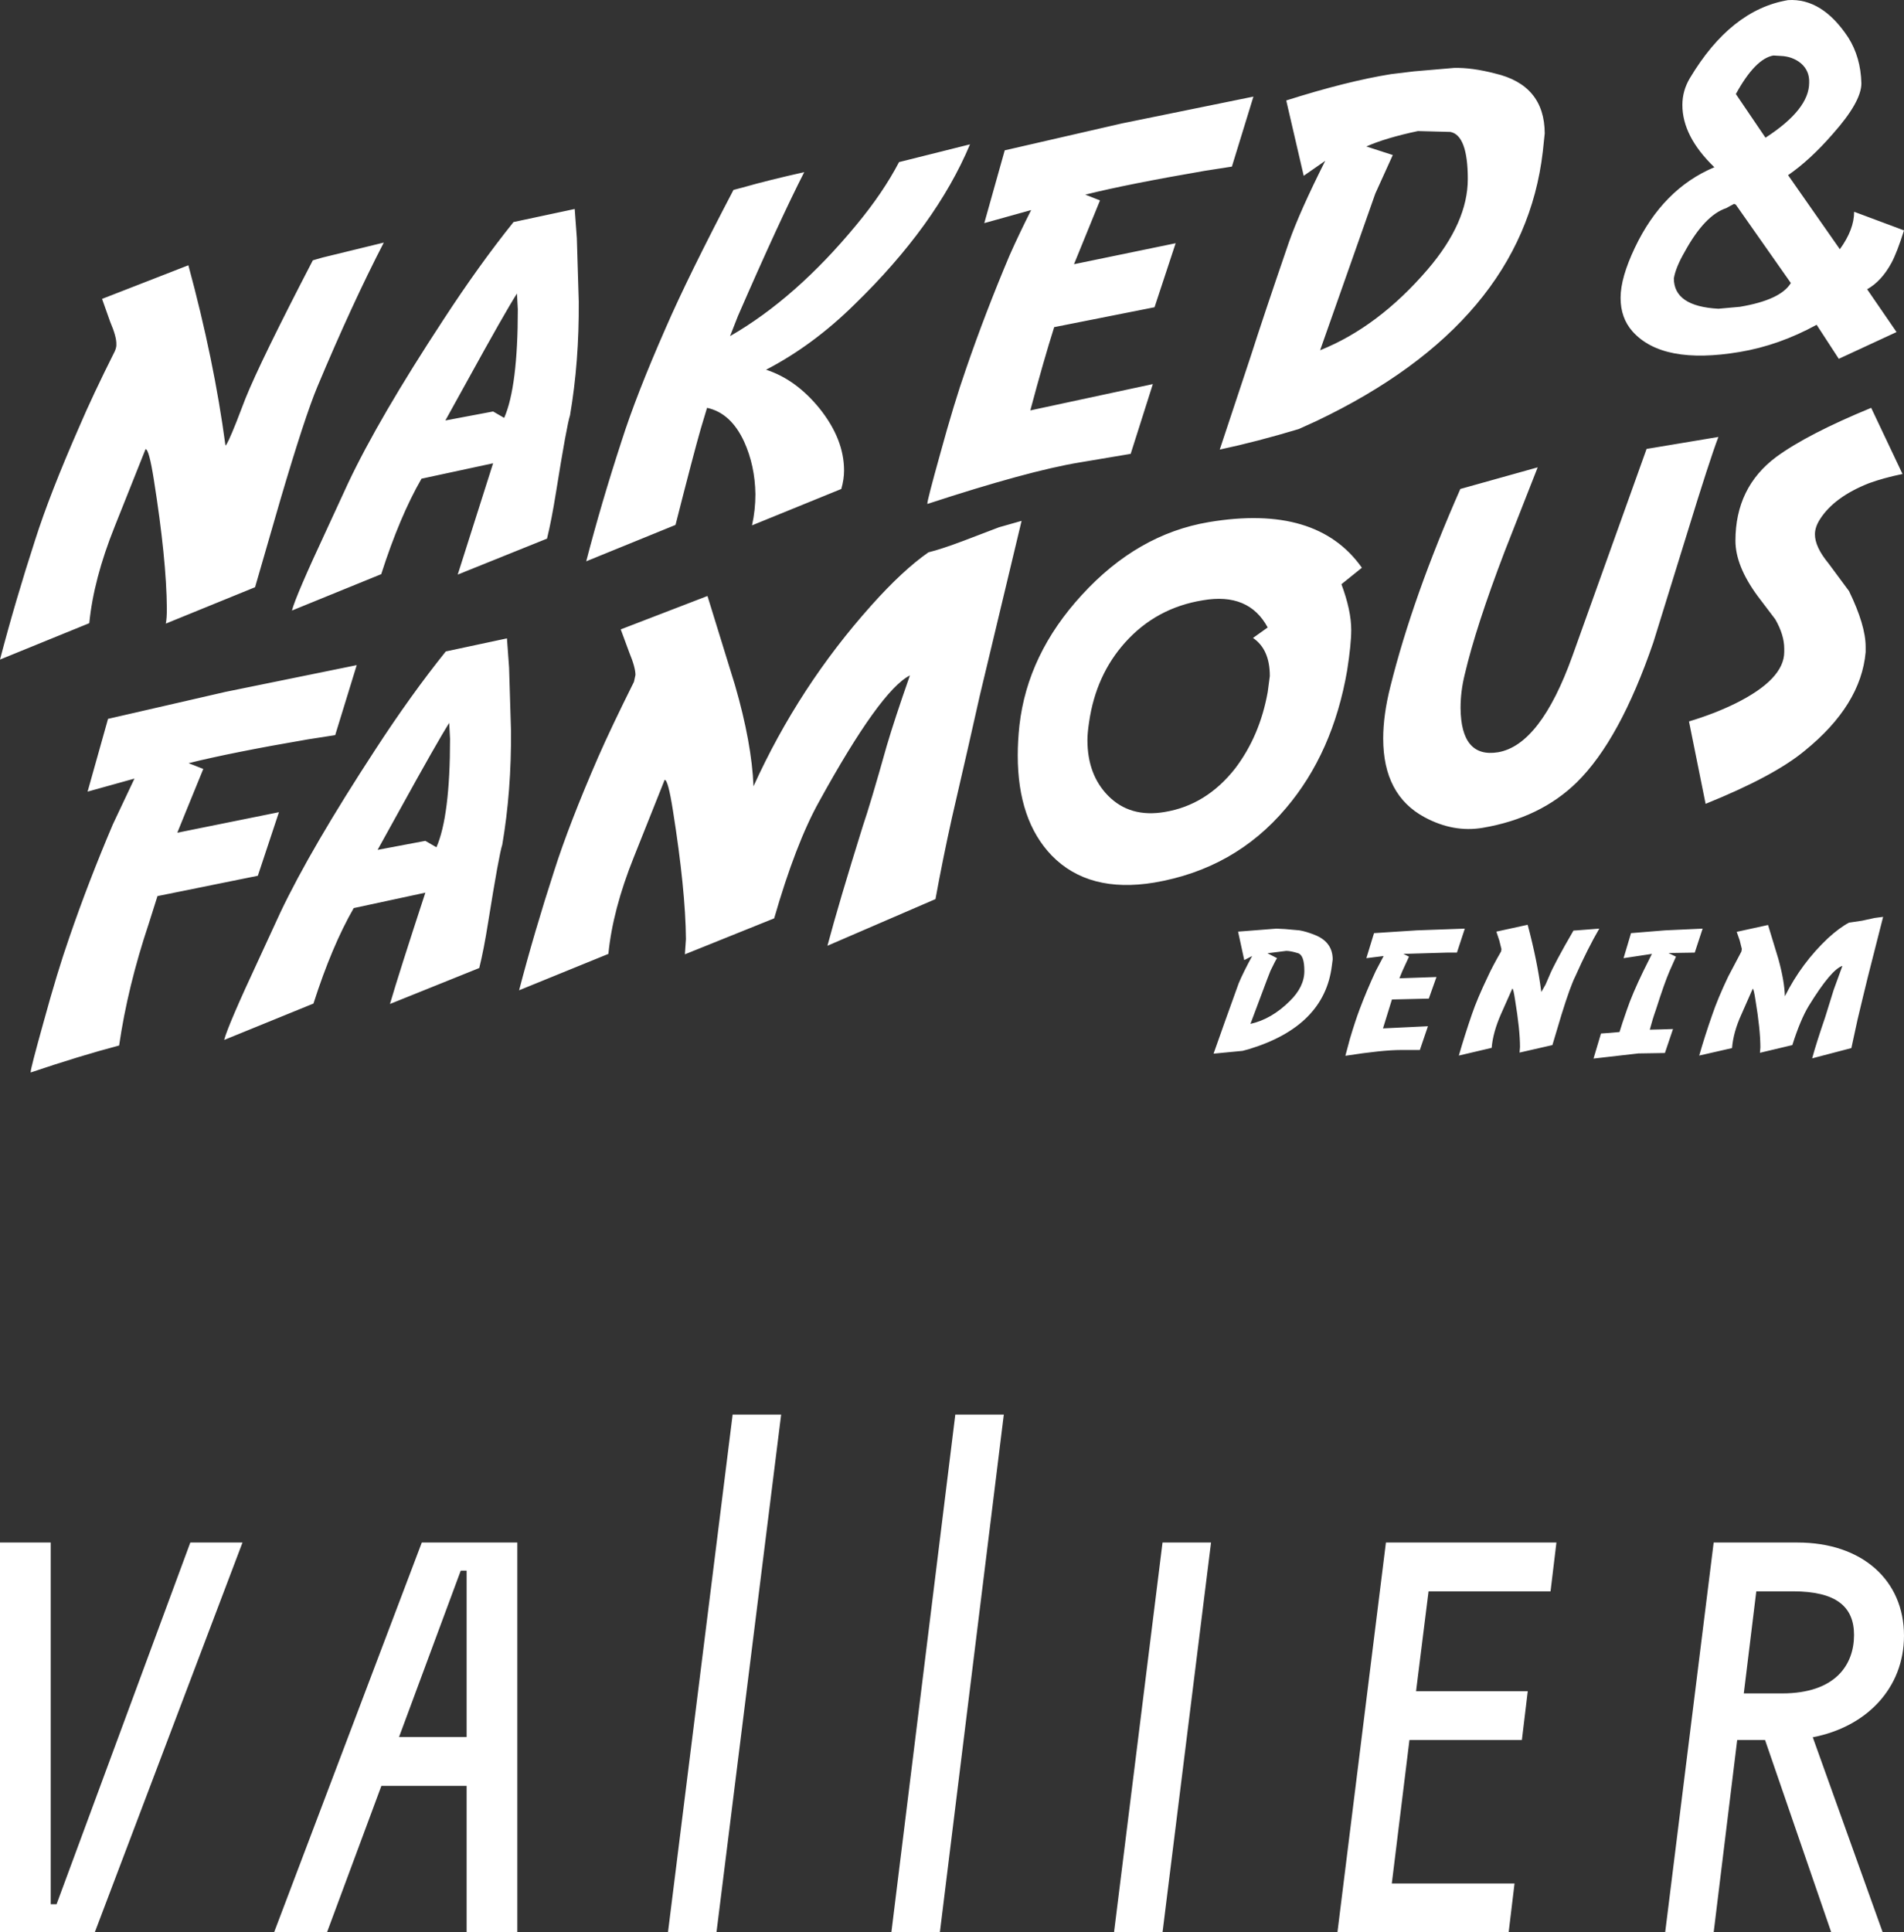
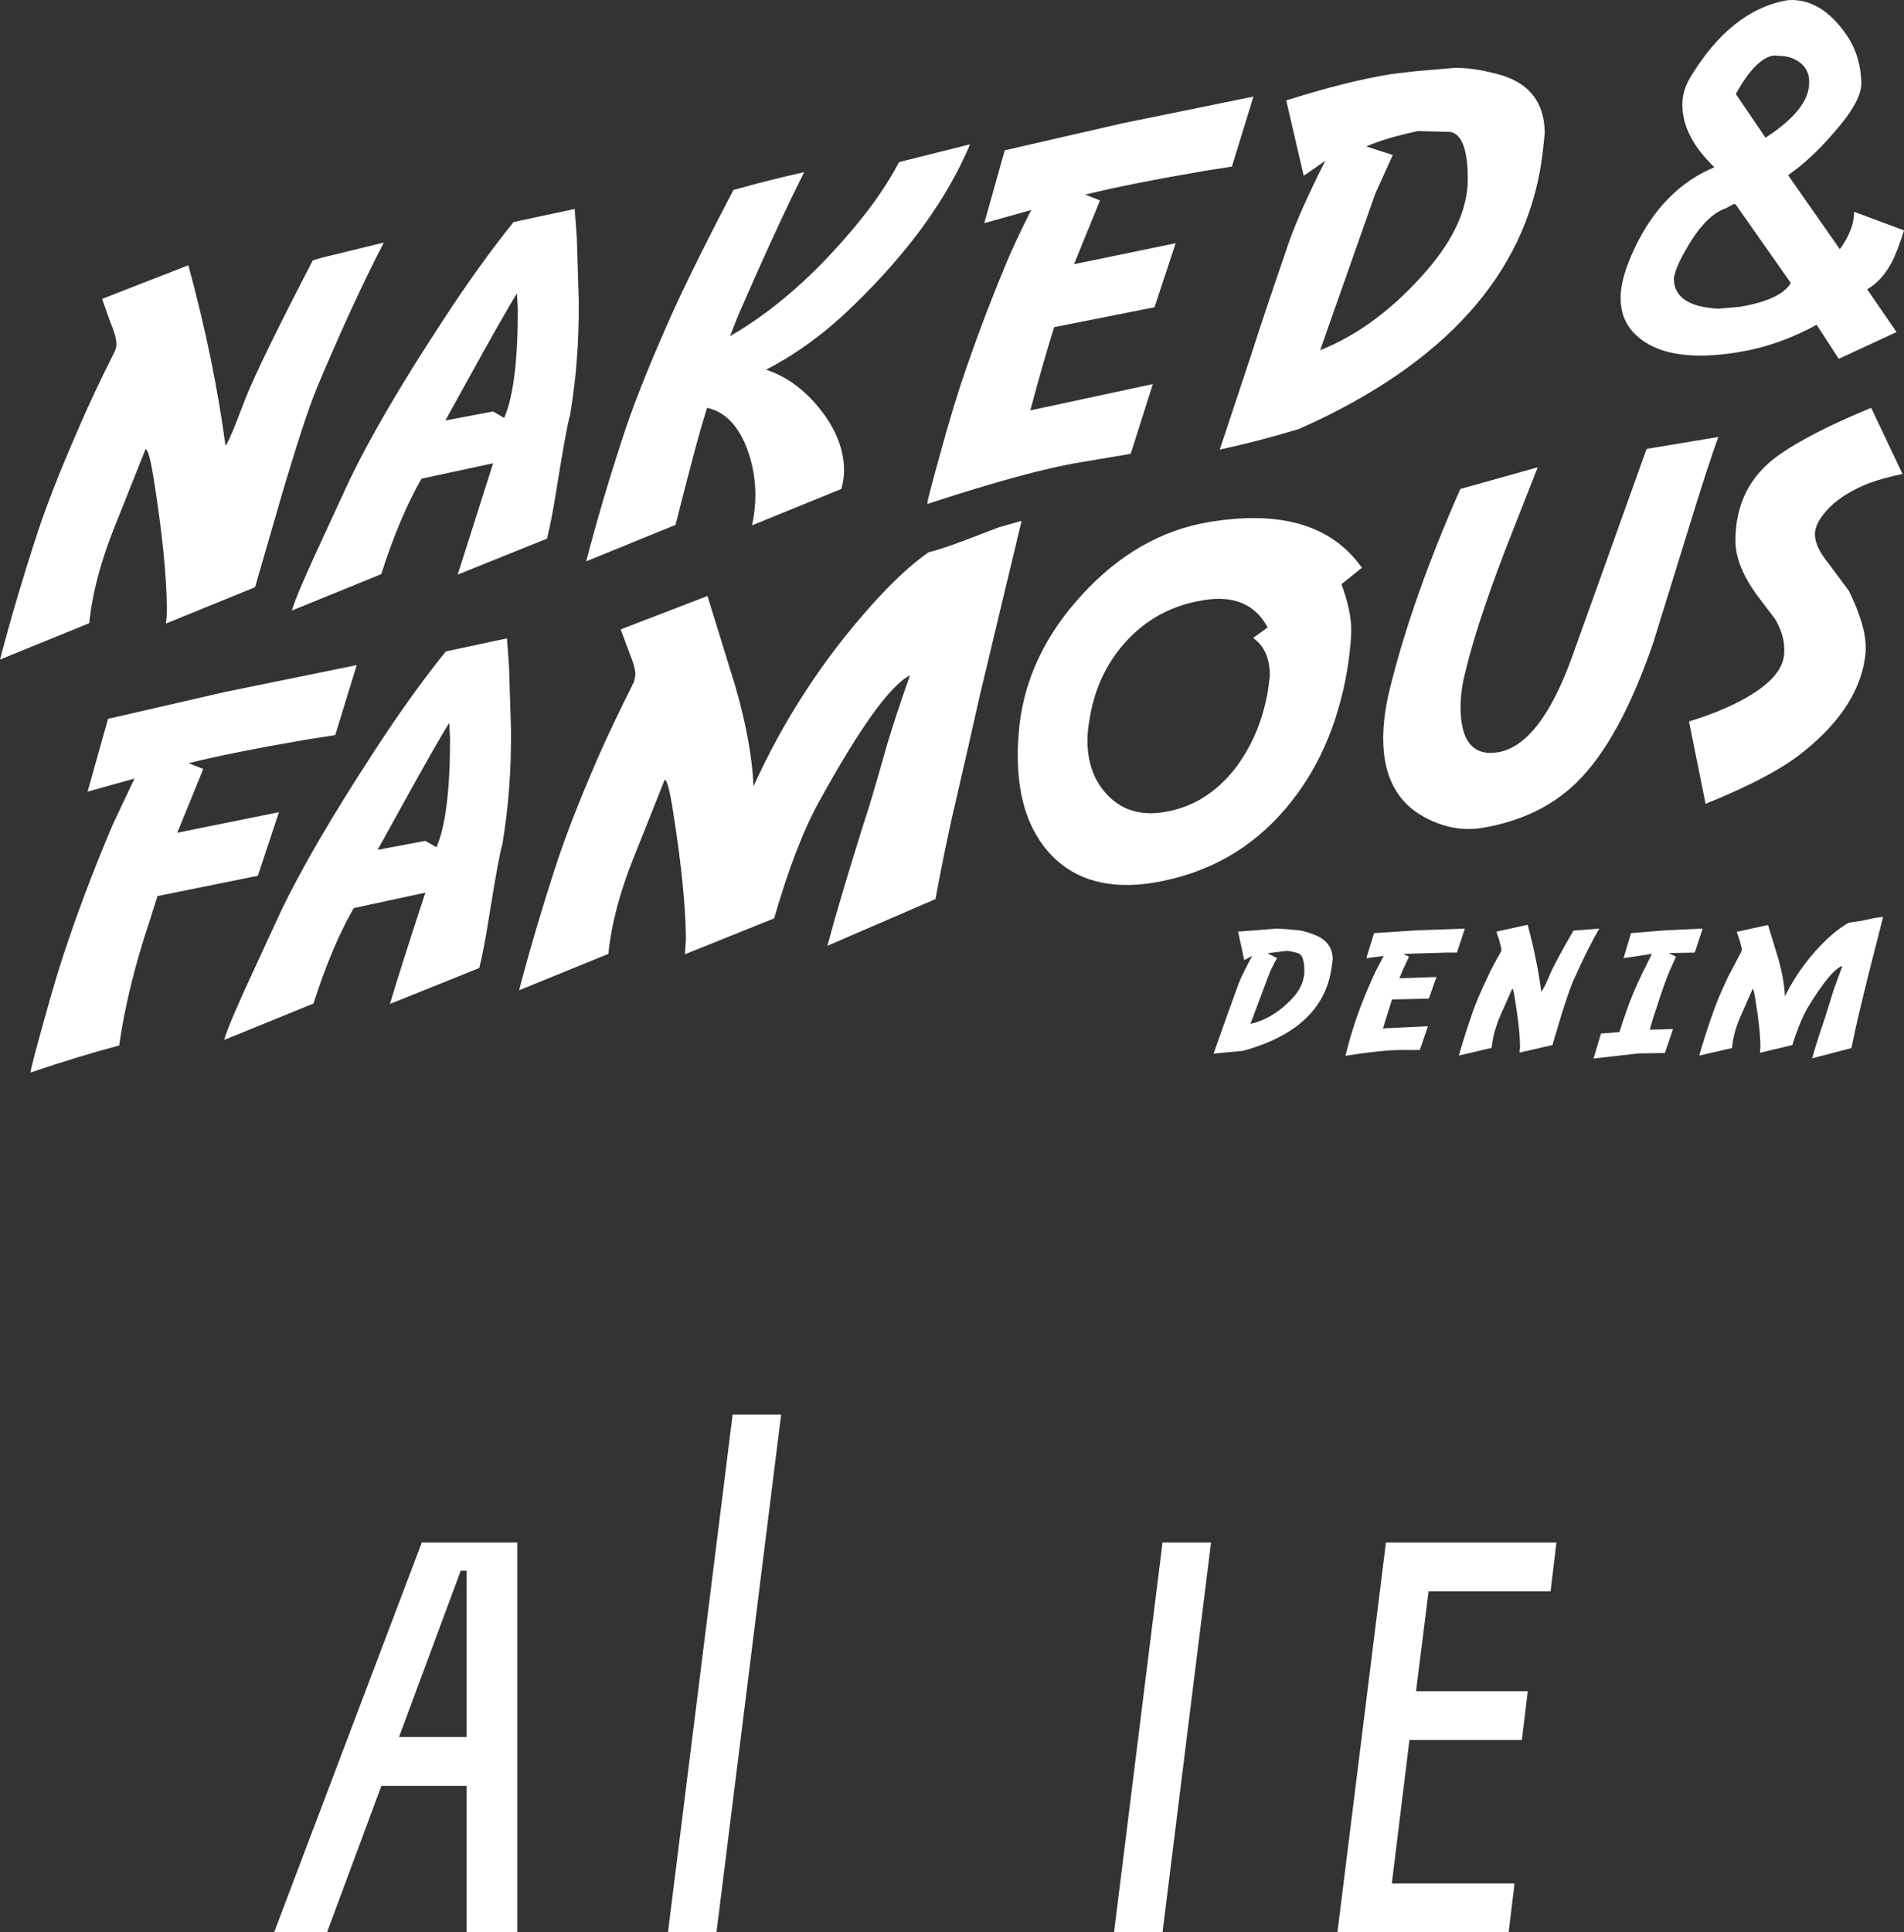
<svg xmlns="http://www.w3.org/2000/svg" width="206" height="209" viewBox="0 0 206 209" fill="none">
  <rect x="0" y="0" width="206" height="209" fill="#333333" stroke="none" />
  <path fill-rule="evenodd" clip-rule="evenodd" d="M9.476 85.624L11.689 77.752L24.393 74.835L38.595 71.941L36.266 79.512L33.292 79.975C27.805 80.915 23.512 81.772 20.404 82.545L21.995 83.17L20.104 87.8L19.182 90.069L30.18 87.847L27.897 94.723L17.038 96.922L16.093 99.909C14.571 104.461 13.501 108.855 12.888 113.083C10.075 113.824 6.884 114.796 3.32 116V115.931C3.32 115.685 3.772 113.93 4.68 110.675C5.709 106.91 6.649 103.822 7.493 101.414C8.876 97.386 10.453 93.292 12.219 89.143L14.548 84.212L9.476 85.624ZM11.043 32.328L20.381 28.693C22.244 35.56 23.576 42.061 24.393 48.187C24.517 48.155 24.909 47.316 25.568 45.663L26.56 43.093C27.653 40.38 30.083 35.402 33.845 28.16L34.883 27.859L41.523 26.239C39.249 30.637 36.856 35.824 34.352 41.797C33.444 43.959 32.116 48.011 30.364 53.952L27.597 63.514L17.937 67.45C18.015 67.079 18.052 66.533 18.052 65.806C18.025 62.259 17.554 57.619 16.646 51.891C16.296 49.669 15.996 48.567 15.747 48.581L12.404 56.962C10.882 60.759 9.969 64.236 9.66 67.403L0 71.339C1.107 67.112 2.375 62.796 3.804 58.397C4.865 55.063 6.465 50.965 8.6 46.103C9.508 43.973 10.781 41.264 12.427 37.977C12.551 37.681 12.607 37.435 12.588 37.236C12.607 36.694 12.381 35.884 11.92 34.805L11.043 32.328ZM137.134 103.104L138.171 103.637C138.065 103.776 137.825 104.234 137.456 105.003L137.087 105.952L135.289 110.744C136.811 110.406 138.222 109.587 139.531 108.29C140.592 107.258 141.122 106.17 141.122 105.026C141.122 103.882 140.901 103.257 140.453 103.104C139.914 102.933 139.485 102.85 139.162 102.85L137.134 103.104ZM142.229 101.113C143.534 101.622 144.188 102.511 144.188 103.776L144.096 104.47C143.557 108.823 140.569 111.823 135.128 113.476L134.436 113.662L131.301 113.963L132.522 110.513L134.021 106.345C134.344 105.572 134.828 104.595 135.474 103.405L134.62 103.845L133.952 100.766L138.102 100.442L139.024 100.488L140.592 100.627C141.067 100.706 141.611 100.868 142.229 101.113ZM156.523 103.035L151.843 103.174L152.442 103.475L151.728 105.026L151.405 105.813L155.416 105.674L154.586 108.012L150.598 108.105L149.63 111.231L154.494 110.999L153.618 113.569H151.589C150.238 113.569 148.232 113.777 145.572 114.194V114.148L146.056 112.342C146.439 111.059 146.785 110.013 147.093 109.193C147.601 107.837 148.186 106.447 148.846 105.026L149.699 103.405L147.831 103.637L148.661 100.928L153.295 100.627L158.483 100.442L157.63 103.035H156.523ZM173.031 100.442C172.201 101.863 171.334 103.59 170.426 105.628C170.07 106.341 169.577 107.702 168.95 109.726L167.959 113.037L164.408 113.847L164.454 113.245C164.454 111.995 164.274 110.305 163.924 108.175C163.799 107.341 163.703 106.924 163.624 106.924L162.379 109.726C161.812 111.022 161.48 112.226 161.388 113.337L157.837 114.171C158.252 112.722 158.723 111.24 159.244 109.726C159.626 108.601 160.203 107.235 160.973 105.628C161.309 104.887 161.789 103.984 162.402 102.919L162.448 102.664L162.218 101.738L161.895 100.766L165.284 100.025C165.976 102.618 166.469 105.04 166.76 107.295L167.221 106.484L167.59 105.628C167.972 104.688 168.858 103.025 170.241 100.65L170.61 100.627L173.031 100.442ZM183.36 103.035L180.524 103.081L181.331 103.475L180.639 105.026C180.27 105.878 179.777 107.267 179.164 109.193C178.915 109.888 178.693 110.615 178.495 111.37L179.532 111.346L181.008 111.3L180.132 113.893L177.273 113.939L172.408 114.495L173.215 111.786L174.184 111.717L175.221 111.624L175.544 110.606L176.028 109.193C176.397 108.1 176.987 106.711 177.803 105.026L178.725 103.174L175.659 103.637L176.466 100.928L180.155 100.627L184.213 100.442L183.36 103.035ZM71.91 84.351L68.567 92.732C67.045 96.529 66.132 100.006 65.823 103.174L56.163 107.11C57.27 102.882 58.538 98.566 59.967 94.167C61.028 90.834 62.609 86.745 64.716 81.897C65.657 79.753 66.948 77.035 68.59 73.747L68.751 73.006C68.751 72.465 68.53 71.654 68.083 70.575L67.16 68.075L76.544 64.463L79.518 74.094C80.735 78.294 81.399 81.943 81.524 85.045C84.798 77.836 89.049 71.316 94.273 65.482C96.547 62.935 98.608 61.023 100.452 59.74C101.356 59.522 102.624 59.106 104.257 58.49L108.084 57.031L110.528 56.337L106.009 75.229L104.718 80.948L102.988 88.472C102.329 91.449 101.734 94.376 101.213 97.247L89.524 102.294C90.354 99.178 91.631 94.862 93.351 89.352C93.905 87.731 94.767 84.846 95.933 80.693C96.501 78.762 97.34 76.215 98.447 73.052C96.312 74.131 93.028 78.692 88.602 86.736C86.928 89.745 85.314 93.945 83.76 99.33L74.1 103.22L74.215 101.576C74.183 98.029 73.717 93.399 72.809 87.685C72.454 85.43 72.159 84.318 71.91 84.351ZM48.601 78.192C47.739 79.549 45.926 82.739 43.16 87.754L40.854 91.922L46.019 90.949L47.218 91.644C48.2 89.407 48.693 85.495 48.693 79.906L48.601 78.192ZM55.287 79.049C55.319 83.402 55.001 87.509 54.342 91.366C54.111 92.047 53.604 94.83 52.82 99.724C52.497 101.761 52.174 103.419 51.852 104.702L42.191 108.591C42.851 106.336 44.128 102.322 46.019 96.552L38.272 98.219C36.704 100.937 35.252 104.378 33.914 108.545L24.254 112.481C24.531 111.416 25.785 108.499 28.012 103.729L30.318 98.728C32.531 94.066 35.976 88.162 40.647 81.017C43.201 77.095 45.728 73.576 48.232 70.46L54.849 69.047L55.079 72.196L55.287 79.049ZM61.673 44.922C61.443 45.599 60.935 48.386 60.151 53.281C59.829 55.29 59.506 56.948 59.183 58.258L49.523 62.148L53.35 50.109L45.604 51.776C44.036 54.494 42.583 57.934 41.246 62.102L31.586 66.037C31.863 64.972 33.117 62.055 35.344 57.286L37.65 52.285C39.863 47.594 43.307 41.69 47.978 34.573C50.533 30.656 53.06 27.132 55.563 24.016L62.18 22.604L62.411 25.752L62.618 32.605C62.651 36.958 62.333 41.065 61.673 44.922ZM48.186 45.478L53.35 44.506L54.549 45.2C55.531 42.964 56.025 39.051 56.025 33.462L55.932 31.749C55.07 33.092 53.258 36.282 50.491 41.311L48.186 45.478ZM104.948 15.612C102.504 21.446 98.331 27.225 92.429 32.953C89.432 35.902 86.25 38.245 82.884 39.991C85.037 40.686 86.965 42.084 88.671 44.182C90.437 46.39 91.322 48.627 91.322 50.896C91.322 51.512 91.226 52.178 91.023 52.887L81.362 56.823C81.612 55.712 81.731 54.582 81.731 53.443C81.699 51.391 81.293 49.497 80.51 47.77C79.555 45.705 78.222 44.483 76.498 44.112L75.829 46.335C75.308 48.141 74.395 51.623 73.086 56.776L63.425 60.712C64.5 56.563 65.768 52.248 67.23 47.77C68.304 44.39 69.904 40.292 72.025 35.476C73.625 31.791 76.069 26.813 79.357 20.543L80.325 20.288C82.275 19.733 84.507 19.177 87.011 18.622C85.245 22.081 82.852 27.262 79.841 34.18L78.988 36.356C83.737 33.624 88.293 29.61 92.66 24.317C94.582 22.002 96.118 19.738 97.271 17.533L104.948 15.612ZM185.919 47.261C185.287 48.914 184.157 52.396 182.53 57.703L178.887 69.464C176.475 76.502 173.718 81.549 170.61 84.606C167.982 87.185 164.583 88.829 160.419 89.537C158.312 89.894 156.223 89.514 154.148 88.403C151.151 86.8 149.653 83.957 149.653 79.882C149.653 78.169 149.915 76.285 150.436 74.233C152.037 67.816 154.554 60.699 157.999 52.887L166.368 50.548L162.794 59.647C160.719 65.079 159.281 69.506 158.483 72.914C158.174 74.15 158.022 75.368 158.022 76.572C158.054 80.202 159.405 81.799 162.079 81.364C165.137 80.841 167.82 77.368 170.126 70.946L178.149 48.557L185.919 47.261ZM119.888 86.064C121.47 87.671 123.517 88.254 126.021 87.824C129.018 87.328 131.554 85.763 133.629 83.124C135.414 80.776 136.589 78.021 137.157 74.858L137.387 73.122C137.387 71.191 136.778 69.82 135.566 69.001L137.157 67.866C135.792 65.338 133.454 64.356 130.148 64.926C126.782 65.468 123.978 66.987 121.733 69.487C119.625 71.835 118.33 74.696 117.836 78.077C117.712 78.878 117.652 79.535 117.652 80.044C117.652 82.545 118.399 84.55 119.888 86.064ZM147.347 61.407L145.134 63.19C145.839 65.074 146.194 66.723 146.194 68.144C146.194 69.163 146.047 70.612 145.756 72.497C144.728 78.47 142.51 83.448 139.116 87.43C135.427 91.797 130.678 94.478 124.868 95.464C120.151 96.237 116.462 95.265 113.801 92.547C111.344 90 110.113 86.388 110.113 81.712C110.113 80.679 110.173 79.591 110.297 78.447C110.883 73.307 113.133 68.607 117.052 64.347C121.064 59.962 125.638 57.341 130.77 56.475C138.577 55.16 144.101 56.809 147.347 61.407ZM133.283 18.02L130.309 18.483C124.822 19.427 120.524 20.279 117.421 21.052L119.012 21.678L116.199 28.577L127.197 26.308L124.914 33.231L114.055 35.384C113.303 37.759 112.441 40.764 111.473 44.39L124.73 41.542L122.332 49.09L116.822 50.016C113.087 50.632 107.59 52.132 100.337 54.508V54.438C100.337 54.193 100.789 52.438 101.697 49.182C102.726 45.418 103.666 42.329 104.51 39.922C105.893 35.893 107.47 31.786 109.236 27.605C109.928 26.044 110.707 24.419 111.565 22.72L106.493 24.132L108.706 16.26L121.41 13.343L135.612 10.449L133.283 18.02ZM153.411 14.176C151.073 14.672 149.215 15.227 147.831 15.843L150.69 16.769L148.8 20.937L142.828 37.884C147.024 36.203 150.907 33.286 154.471 29.133C157.362 25.752 158.806 22.497 158.806 19.362C158.806 16.228 158.174 14.5 156.915 14.269L153.411 14.176ZM161.757 7.948C165.321 8.782 167.115 10.94 167.129 14.431L166.921 16.399C165.492 28.716 157.339 38.426 142.459 45.525L140.523 46.404C137.493 47.316 134.644 48.057 131.969 48.627L135.335 38.486C136.211 35.74 137.585 31.633 139.462 26.169C140.246 23.947 141.556 21.02 143.382 17.394L141.053 19.015L139.162 10.866C143.543 9.476 147.324 8.527 150.506 8.018L152.996 7.717L157.33 7.346C158.621 7.314 160.097 7.518 161.757 7.948ZM203.741 99.168L202.081 105.697L201.596 107.688L200.974 110.281L200.305 113.361L196.063 114.472C196.354 113.393 196.824 111.911 197.47 110.027L198.392 107.063L199.337 104.47C198.521 104.734 197.308 106.174 195.694 108.8C195.095 109.786 194.5 111.198 193.919 113.037L190.415 113.87L190.461 113.291C190.461 112.009 190.285 110.305 189.93 108.175C189.806 107.355 189.709 106.947 189.631 106.947L188.386 109.772C187.819 111.022 187.487 112.222 187.394 113.361L183.844 114.171C184.259 112.722 184.729 111.254 185.25 109.772C185.633 108.633 186.209 107.248 186.979 105.628L188.409 102.919L188.455 102.641L188.224 101.715L187.902 100.789L191.291 100.048L192.397 103.683C192.845 105.29 193.08 106.646 193.112 107.758C194.311 105.364 195.869 103.266 197.792 101.46C198.622 100.706 199.374 100.15 200.052 99.793L201.458 99.585L202.841 99.284L203.741 99.168ZM200.052 63.931C201.251 66.403 201.85 68.408 201.85 69.95V70.529C201.513 74.358 199.314 77.915 195.256 81.202C193.043 83.04 189.469 84.953 184.535 86.944L182.737 78.03C184.582 77.475 186.255 76.826 187.763 76.085C191.281 74.34 193.043 72.483 193.043 70.506V70.159C193.043 69.172 192.72 68.112 192.075 66.987L190.161 64.463C188.561 62.287 187.763 60.296 187.763 58.49C187.763 54.633 189.239 51.609 192.19 49.414C194.449 47.761 197.871 45.997 202.449 44.112L205.839 51.266C204.437 51.558 203.233 51.891 202.219 52.262C199.715 53.248 197.944 54.545 196.916 56.151C196.547 56.721 196.363 57.272 196.363 57.795C196.363 58.707 196.856 59.754 197.838 60.944L200.052 63.931ZM187.187 22.28L186.772 22.511C185.218 23.02 183.719 24.595 182.276 27.234C181.63 28.346 181.238 29.304 181.1 30.105C181.1 32.124 182.705 33.221 185.919 33.393L188.247 33.184C191.185 32.689 193.02 31.832 193.758 30.614L187.809 22.141L187.625 22.048L187.187 22.28ZM191.867 6.004C190.557 6.235 189.206 7.624 187.809 10.171L191.014 14.894C194.163 12.857 195.74 10.875 195.74 8.944C195.773 8.096 195.478 7.402 194.864 6.86C194.246 6.351 193.513 6.082 192.651 6.05L191.867 6.004ZM201.389 9.013C201.389 10.342 200.365 12.153 198.323 14.454C196.676 16.353 195.053 17.848 193.458 18.946L199.06 26.956C200.089 25.535 200.605 24.187 200.605 22.905L206 24.919C205.507 26.493 205.055 27.665 204.64 28.438C203.916 29.767 203.04 30.716 202.011 31.286L205.193 35.916L198.945 38.81L196.547 35.129C193.841 36.611 191.069 37.593 188.224 38.069C182.659 39.009 178.795 38.269 176.627 35.847C175.765 34.874 175.336 33.666 175.336 32.212C175.336 30.758 175.853 28.957 176.881 26.794C178.896 22.553 181.76 19.649 185.481 18.089C183.175 15.866 182.022 13.621 182.022 11.352C182.022 10.333 182.29 9.365 182.829 8.458C185.78 3.522 189.322 0.706 193.458 0.012C195.916 -0.141 198.083 1.202 199.959 4.04C200.863 5.462 201.343 7.119 201.389 9.018" fill="white" />
  <path d="M29.656 209H35.38L41.264 193.16H50.486V209H55.972V166.84H45.636L29.656 209ZM50.486 169.88V187.88H43.172L49.85 169.88H50.486Z" fill="white" />
-   <path d="M6.122 205.96H5.486V166.84H0V209H10.256L26.237 166.84H20.592L6.122 205.96Z" fill="white" />
-   <path d="M206 176.92C206 170.92 201.468 166.84 194.472 166.84H185.408L180.161 209H185.408L187.952 188.2H190.967L198.129 209H203.694L196.129 187.902C201.955 186.786 206 182.581 206 176.92ZM188.668 183.16L190.019 172.12H193.995C198.685 172.12 200.594 173.8 200.594 176.84C200.594 180.04 198.606 183.16 192.802 183.16H188.668Z" fill="white" />
-   <path d="M72.271 209H77.518L84.515 153H79.267L72.271 209Z" fill="white" />
+   <path d="M72.271 209H77.518L84.515 153H79.267L72.271 209" fill="white" />
  <path d="M144.701 209H163.226L163.862 203.72H150.584L152.492 188.2H164.657L165.293 182.92H153.208L154.56 172.12H167.758L168.394 166.84H149.948L144.701 209Z" fill="white" />
-   <path d="M96.441 209H101.688L108.605 153H103.358L96.441 209Z" fill="white" />
  <path d="M120.531 209H125.778L131.026 166.84H125.778L120.531 209Z" fill="white" />
</svg>